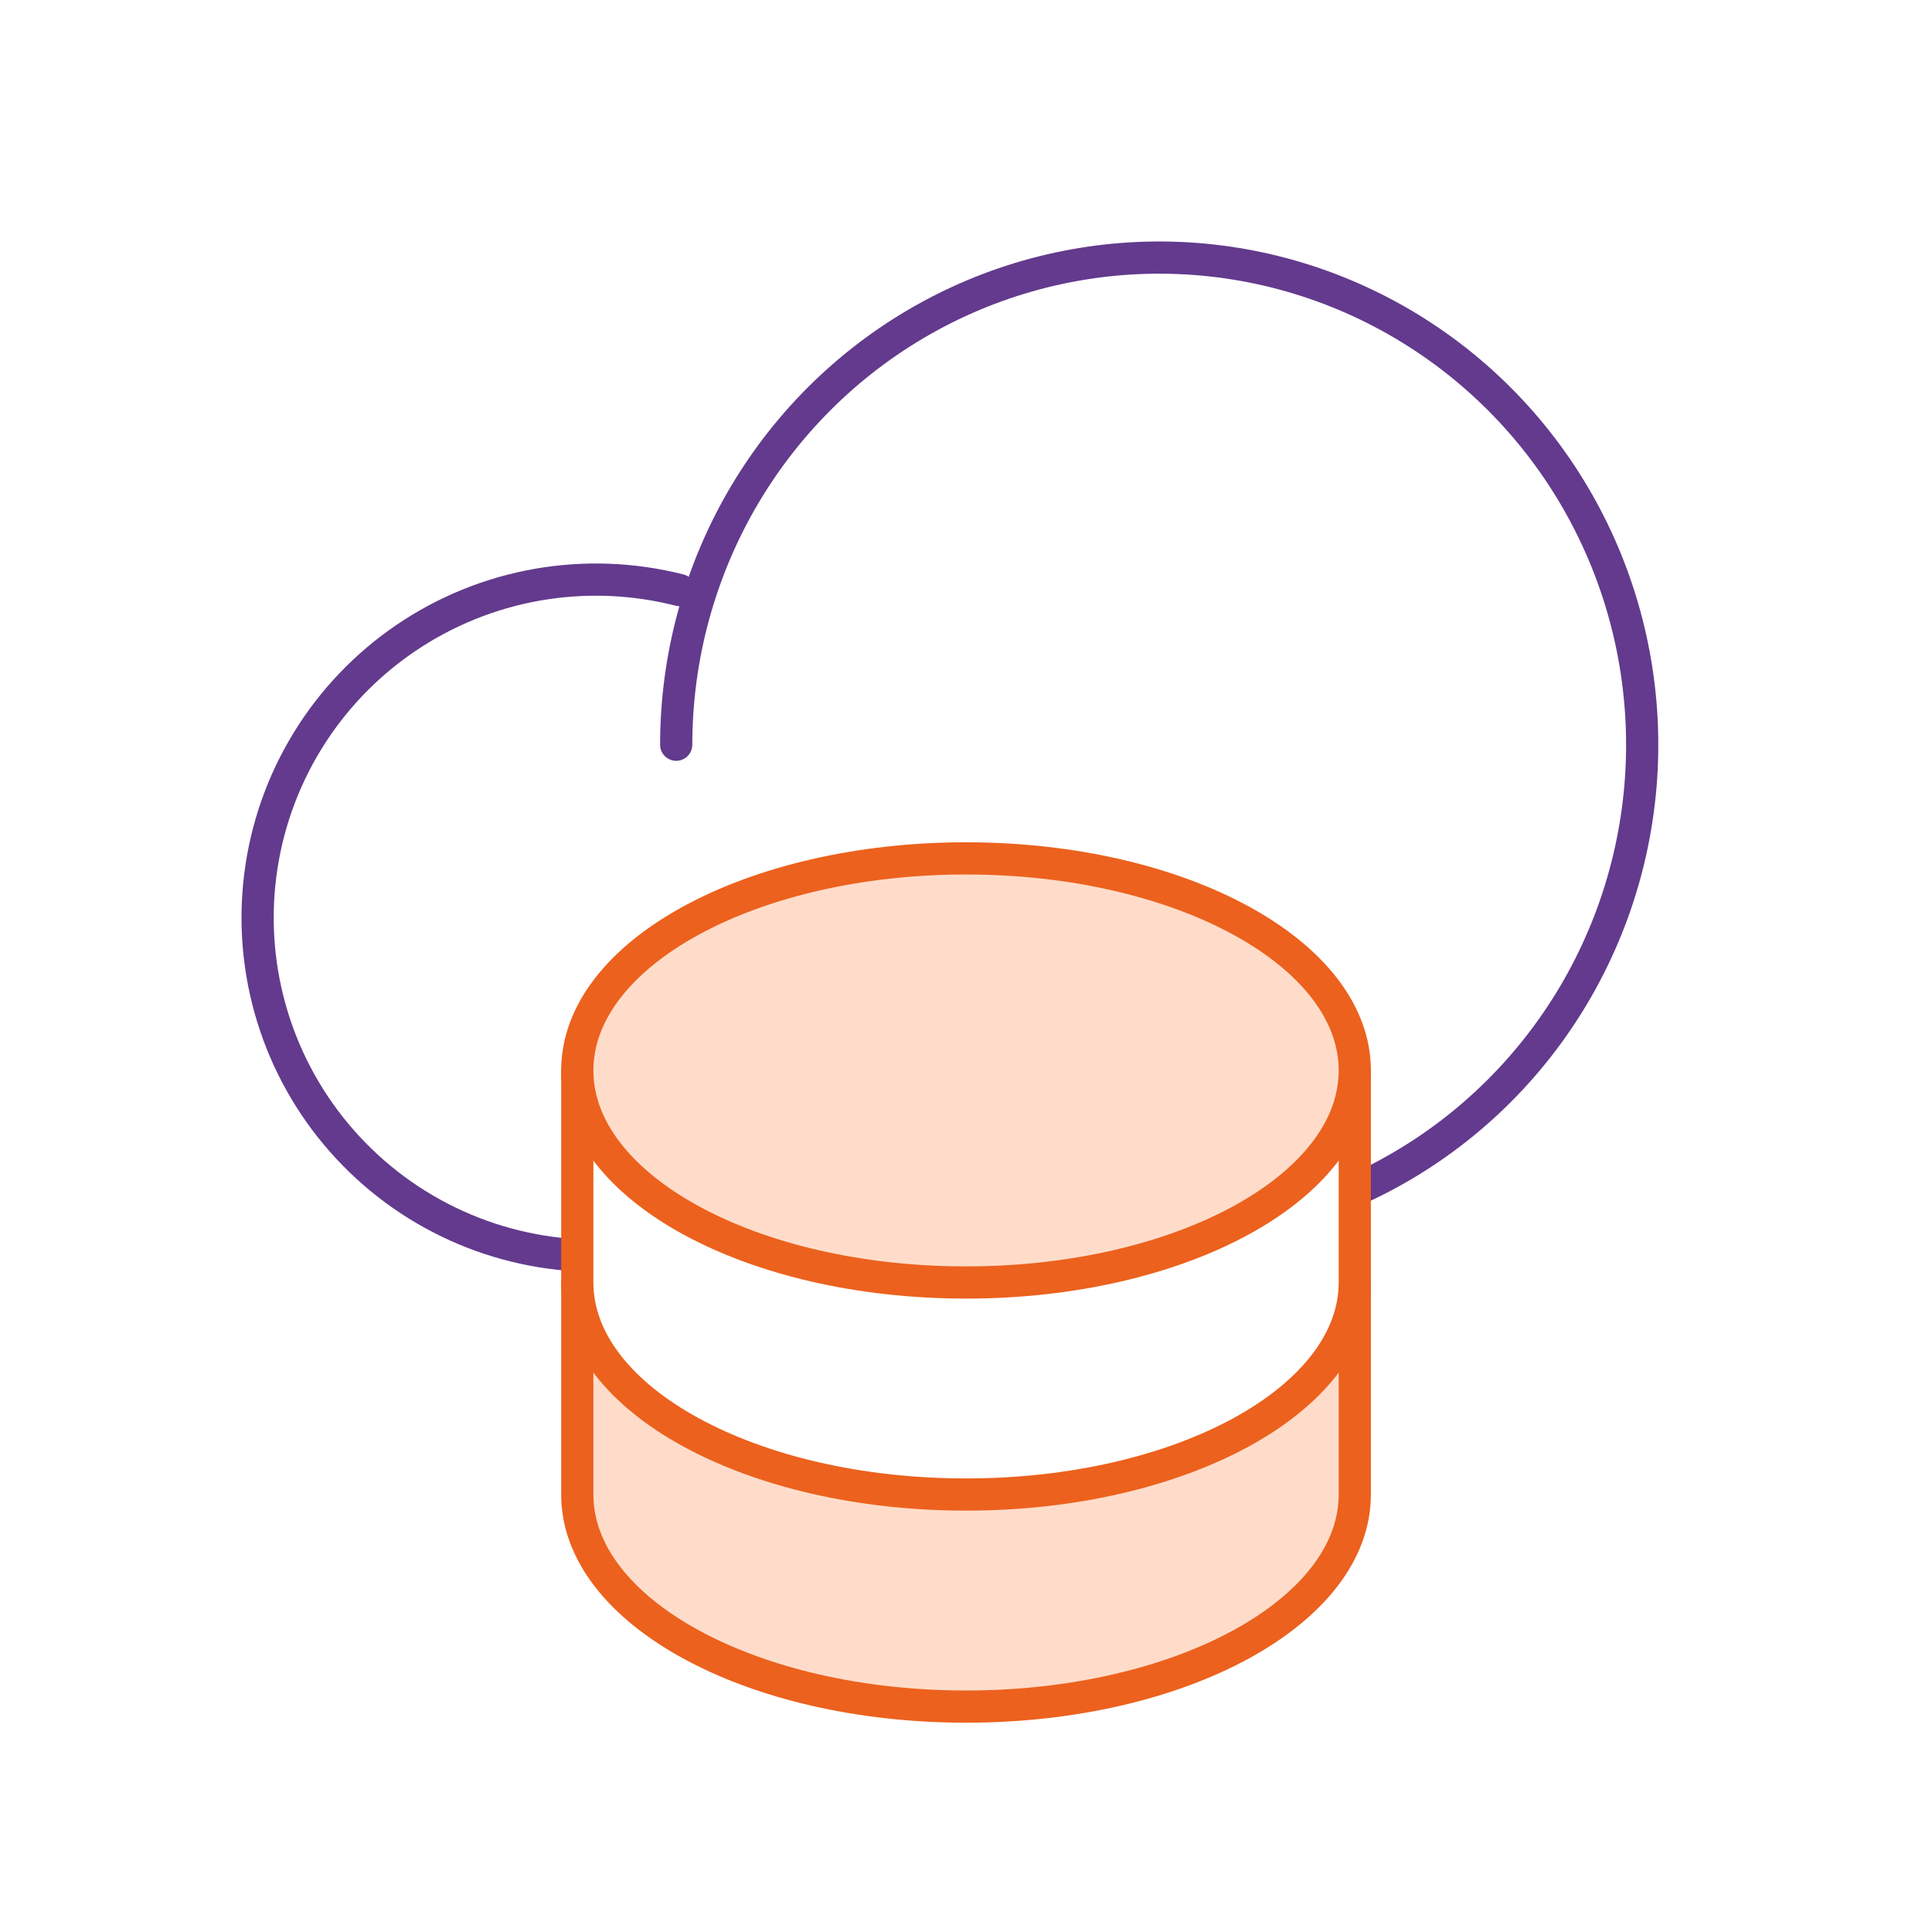
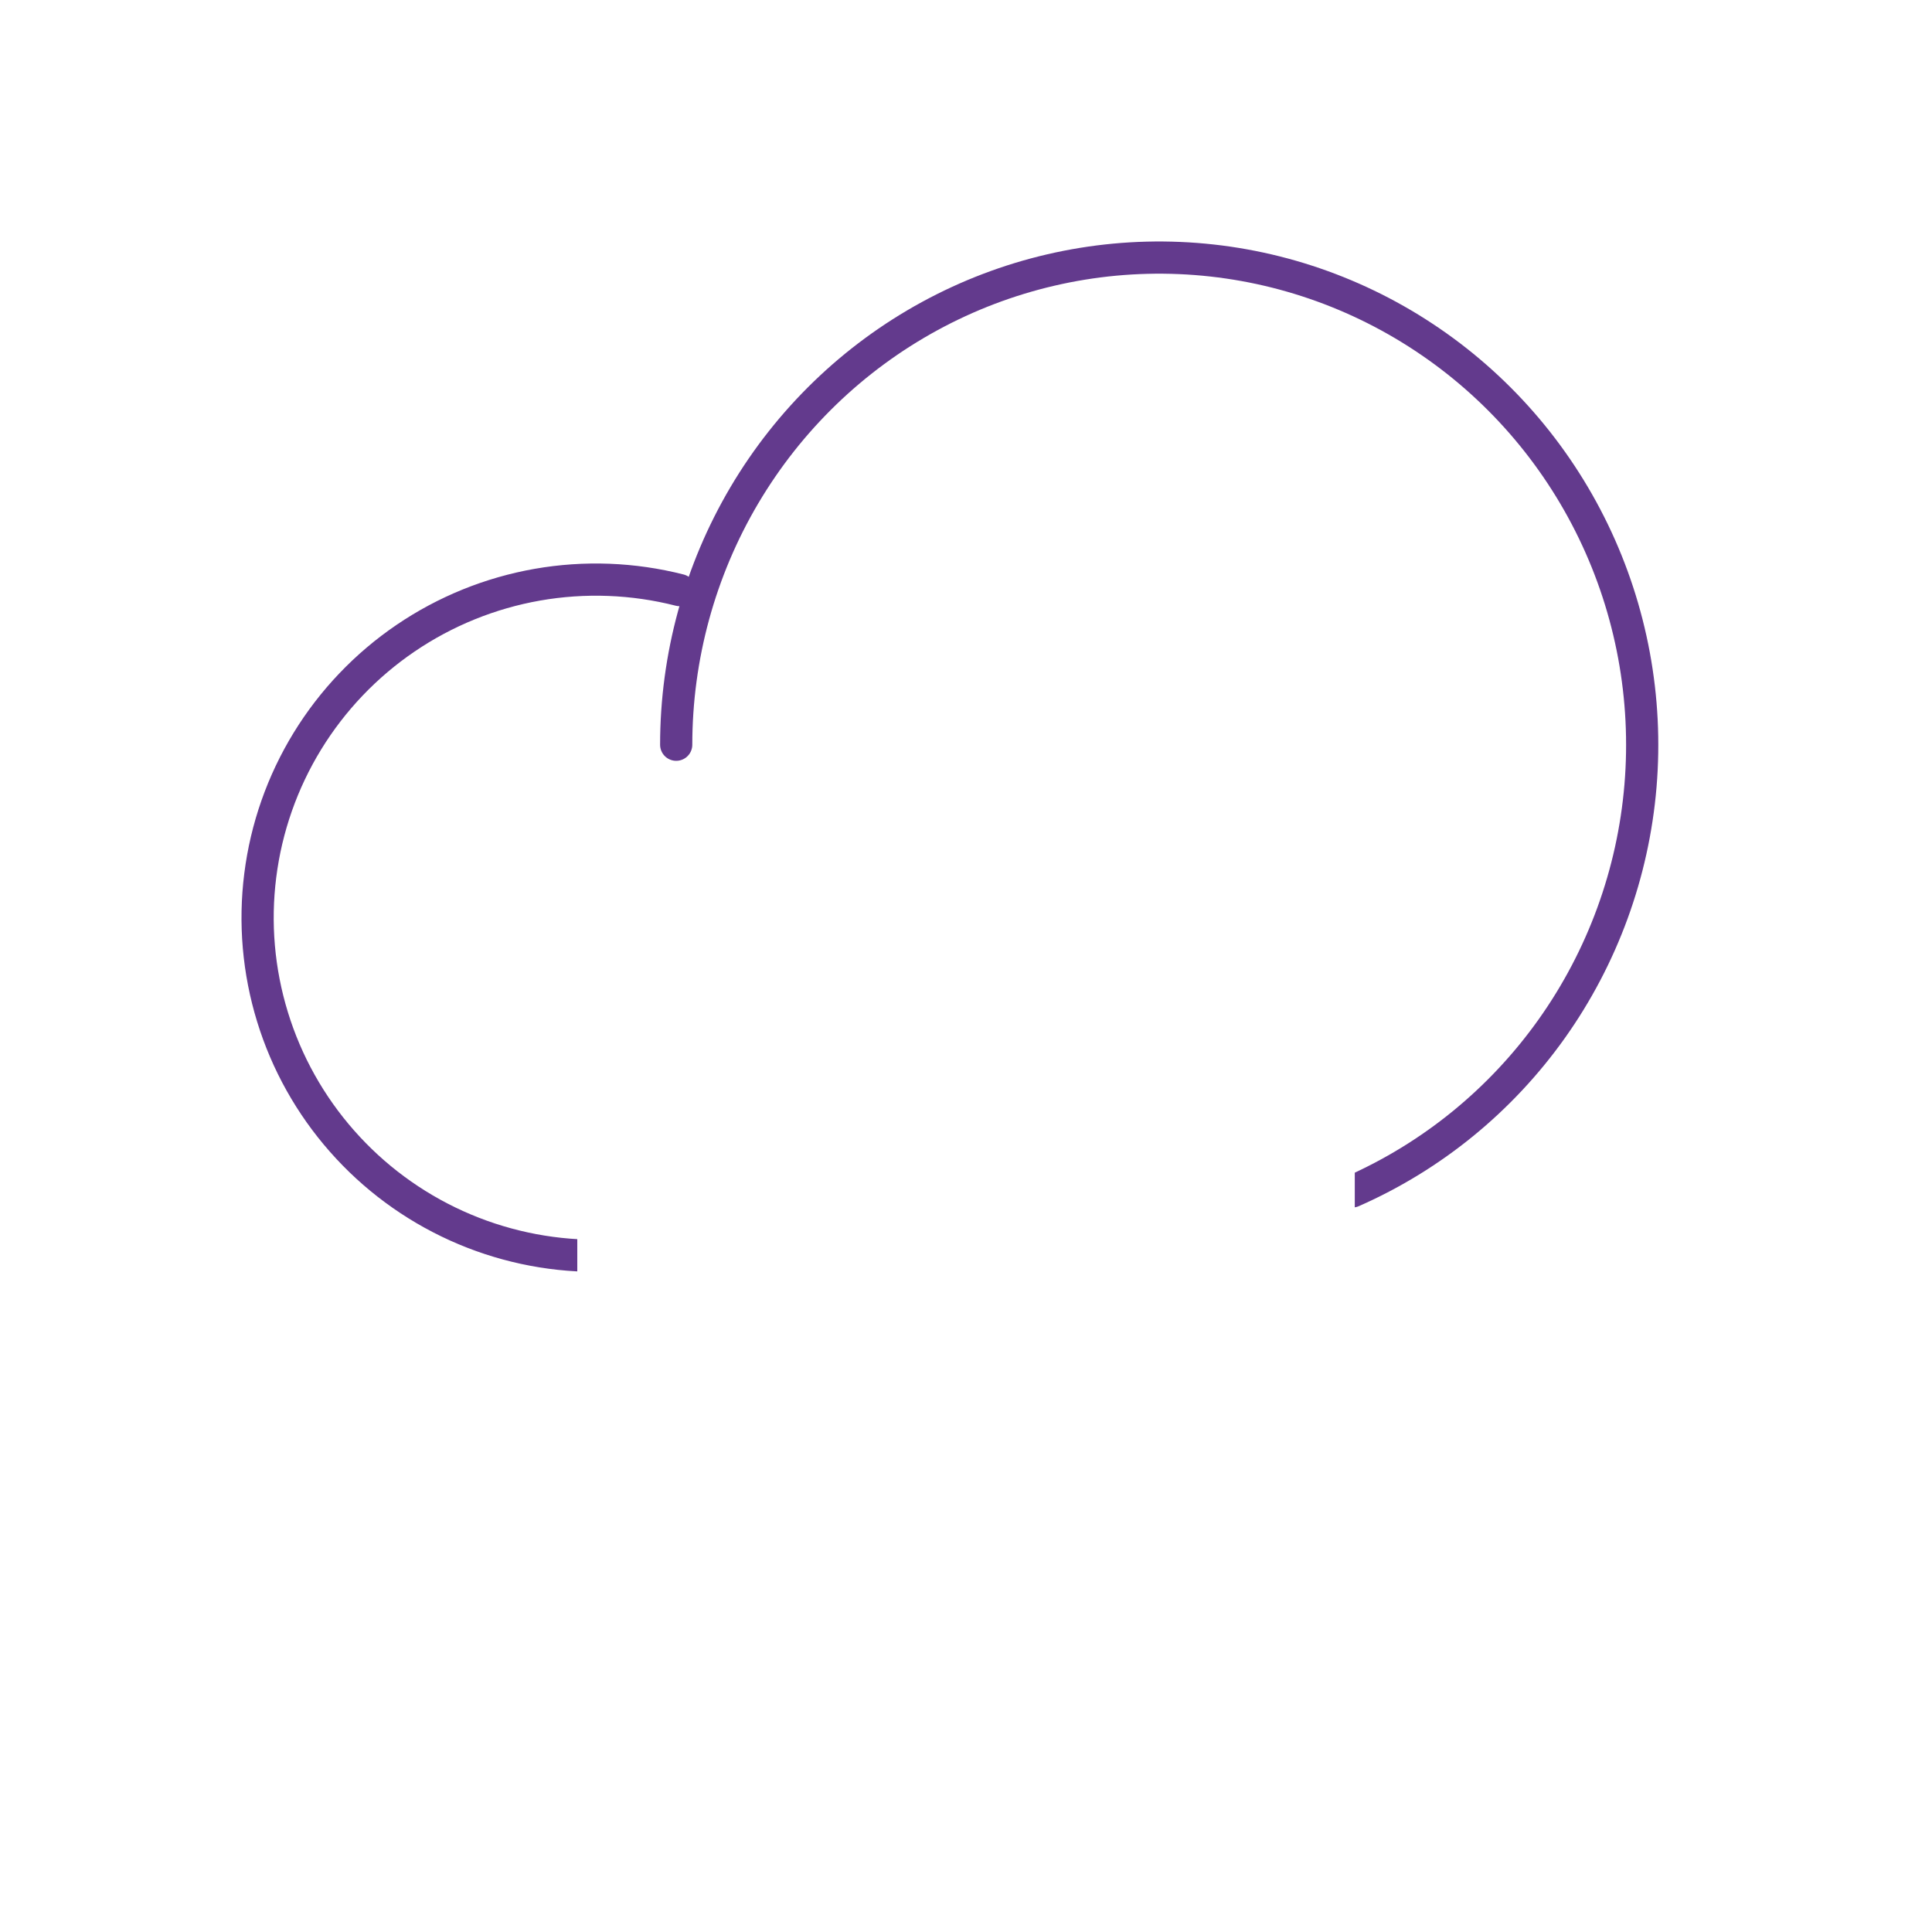
<svg xmlns="http://www.w3.org/2000/svg" width="60" height="60" viewBox="0 0 60 60" fill="none">
  <rect width="60" height="60" fill="white" />
  <path d="M26 39H18.495C17.005 38.998 15.532 38.68 14.175 38.066C12.818 37.452 11.606 36.557 10.622 35.439C9.637 34.322 8.901 33.008 8.464 31.585C8.026 30.162 7.896 28.662 8.083 27.185C8.269 25.708 8.768 24.287 9.546 23.017C10.324 21.748 11.363 20.658 12.595 19.82C13.827 18.982 15.223 18.416 16.69 18.158C18.157 17.901 19.663 17.958 21.107 18.326" stroke="#633A8D" stroke-linecap="round" stroke-linejoin="round" />
  <path d="M21 23.128C21.001 20.4 21.732 17.723 23.117 15.38C24.503 13.037 26.49 11.116 28.869 9.819C31.248 8.522 33.931 7.898 36.633 8.013C39.334 8.128 41.955 8.978 44.217 10.473C46.48 11.967 48.299 14.051 49.484 16.503C50.669 18.955 51.174 21.685 50.947 24.403C50.72 27.121 49.768 29.727 48.193 31.945C46.618 34.162 44.478 35.909 42 37" stroke="#633A8D" stroke-linecap="round" stroke-linejoin="round" />
-   <path d="M17.928 39.829V46.414C17.928 50.051 23.333 53 30.001 53C36.669 53 42.074 50.051 42.074 46.414V39.829" fill="#FFDCCA" />
-   <path d="M17.928 39.829V46.414C17.928 50.051 23.333 53 30.001 53C36.669 53 42.074 50.051 42.074 46.414V39.829" stroke="#EC611D" stroke-linecap="round" stroke-linejoin="round" />
  <path d="M17.928 33.244V39.829C17.928 43.466 23.333 46.414 30.001 46.414C36.669 46.414 42.074 43.466 42.074 39.829V33.244" fill="white" />
-   <path d="M17.928 33.244V39.829C17.928 43.466 23.333 46.414 30.001 46.414C36.669 46.414 42.074 43.466 42.074 39.829V33.244" stroke="#EC611D" stroke-linecap="round" stroke-linejoin="round" />
-   <path d="M30.001 39.829C36.669 39.829 42.074 36.881 42.074 33.244C42.074 29.607 36.669 26.658 30.001 26.658C23.333 26.658 17.928 29.607 17.928 33.244C17.928 36.881 23.333 39.829 30.001 39.829Z" fill="#FFDCCA" stroke="#EC611D" stroke-linecap="round" stroke-linejoin="round" />
</svg>